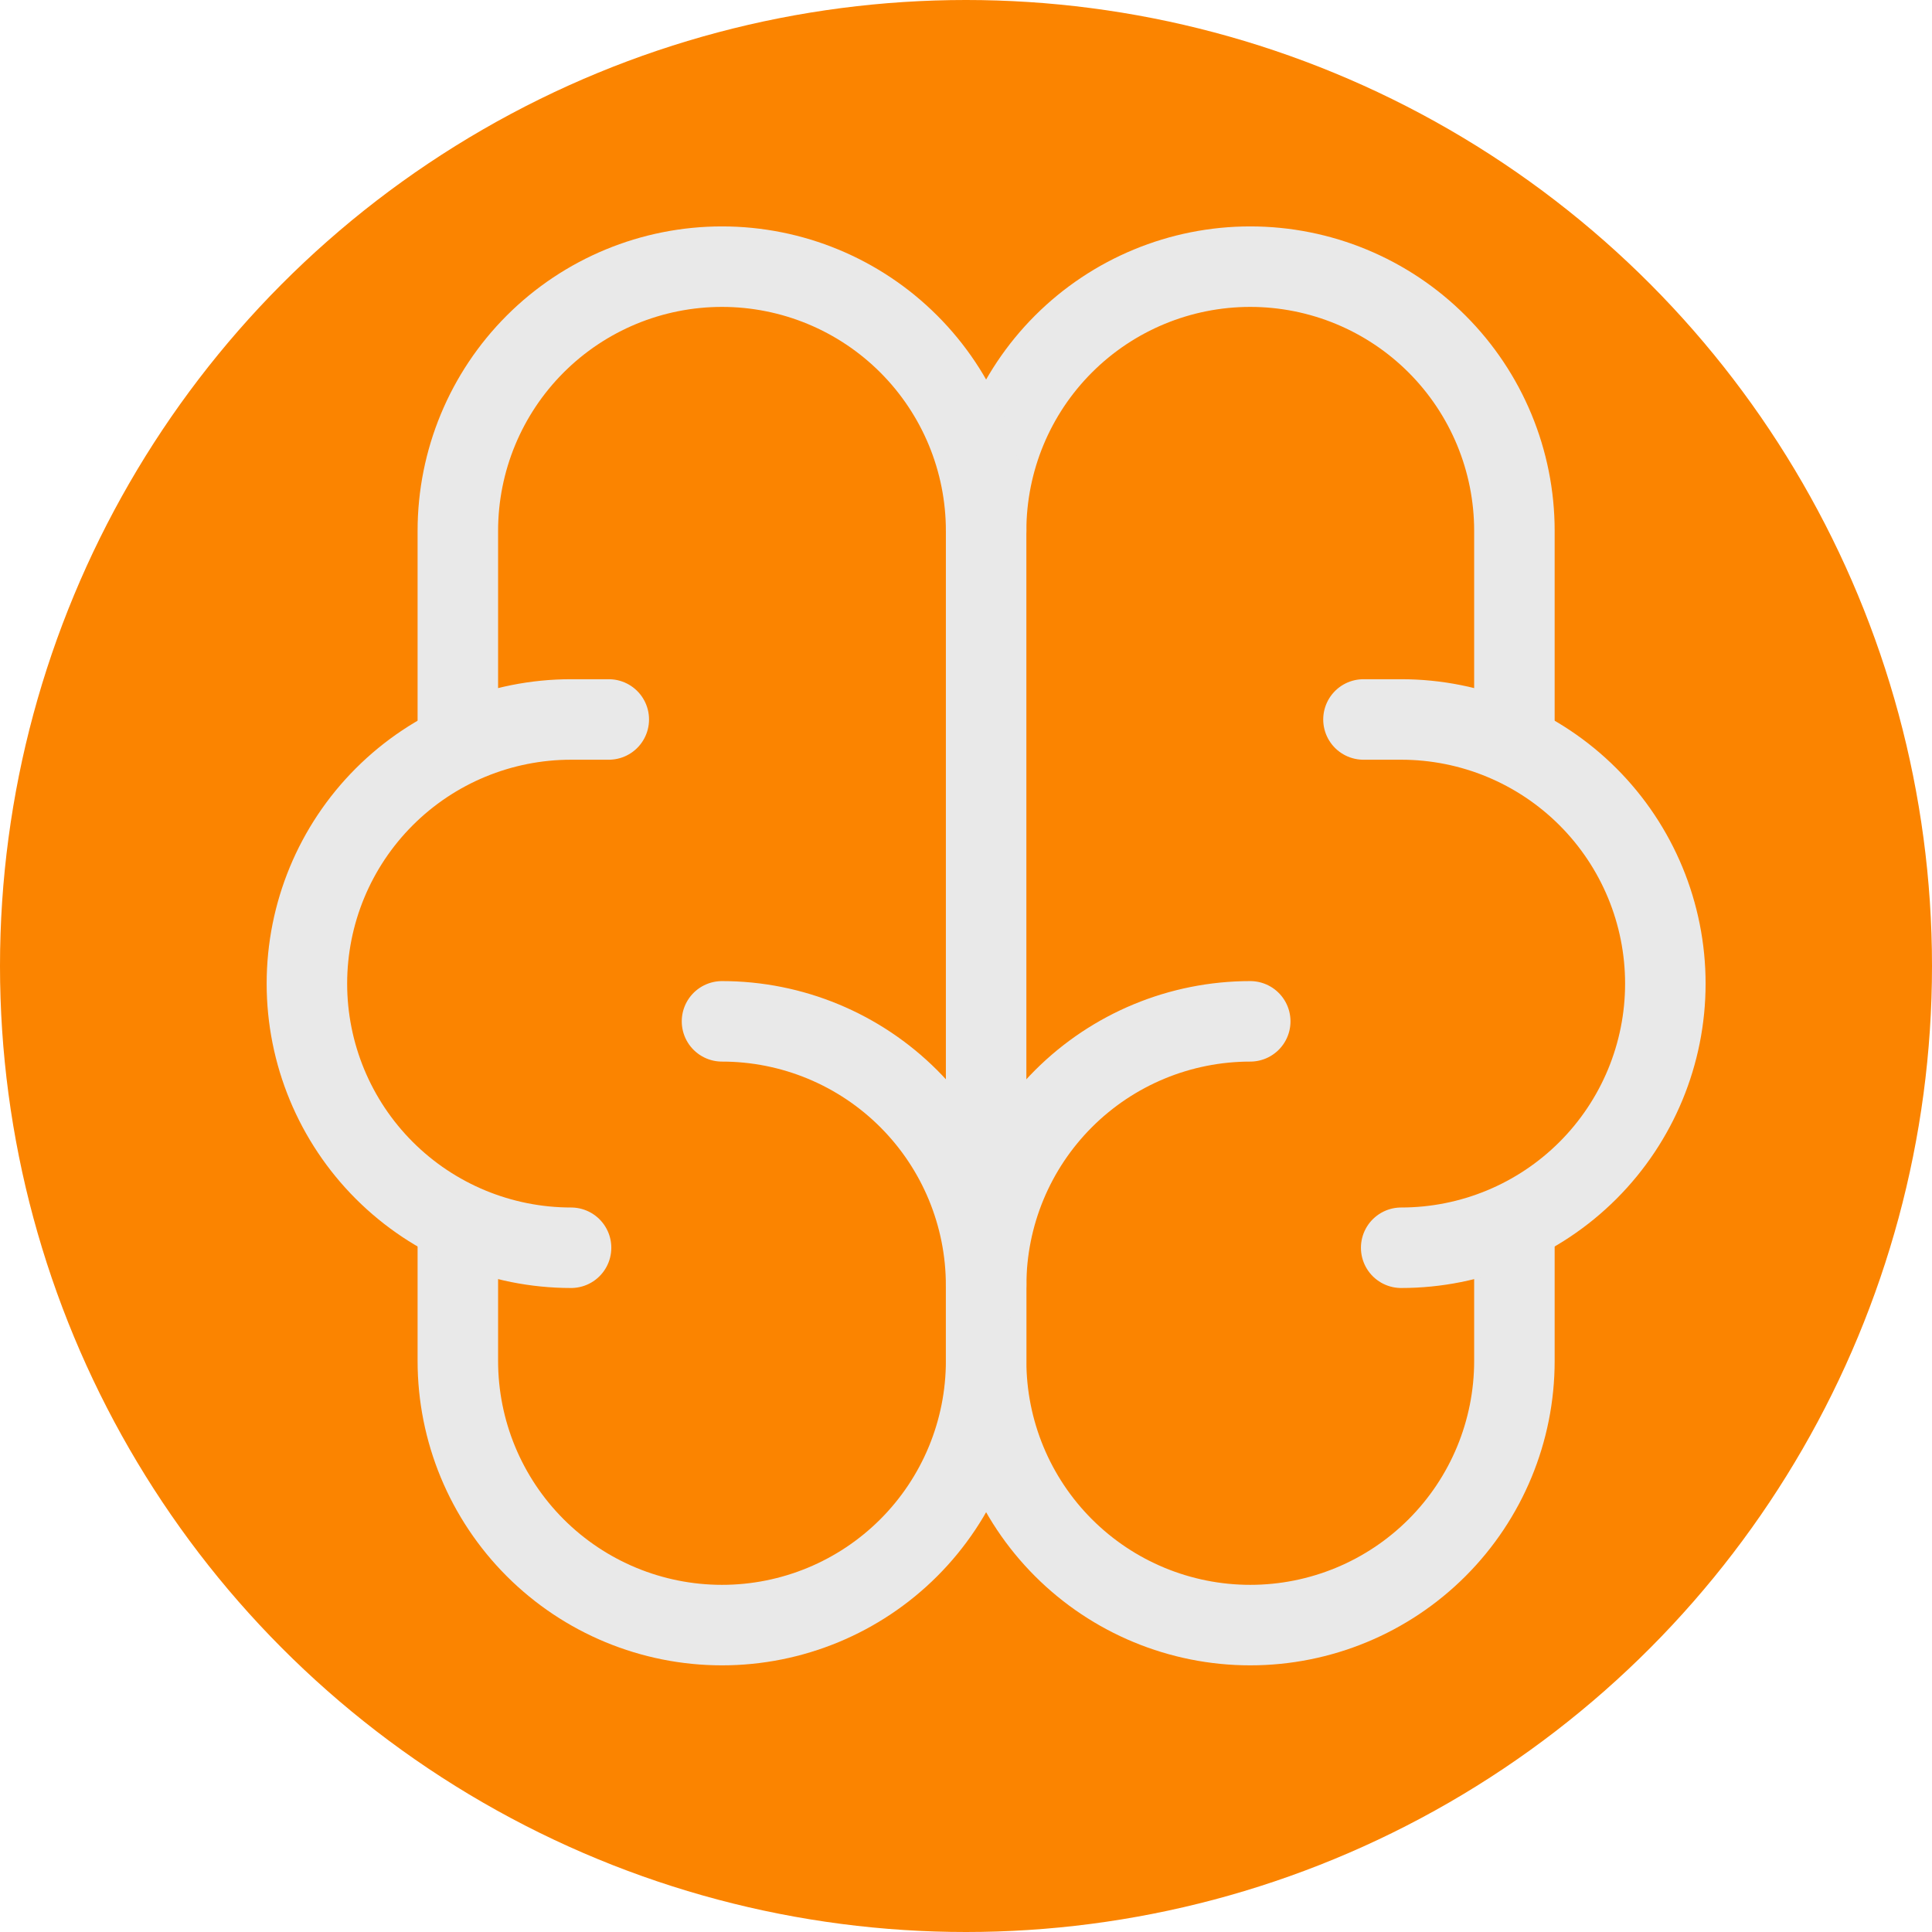
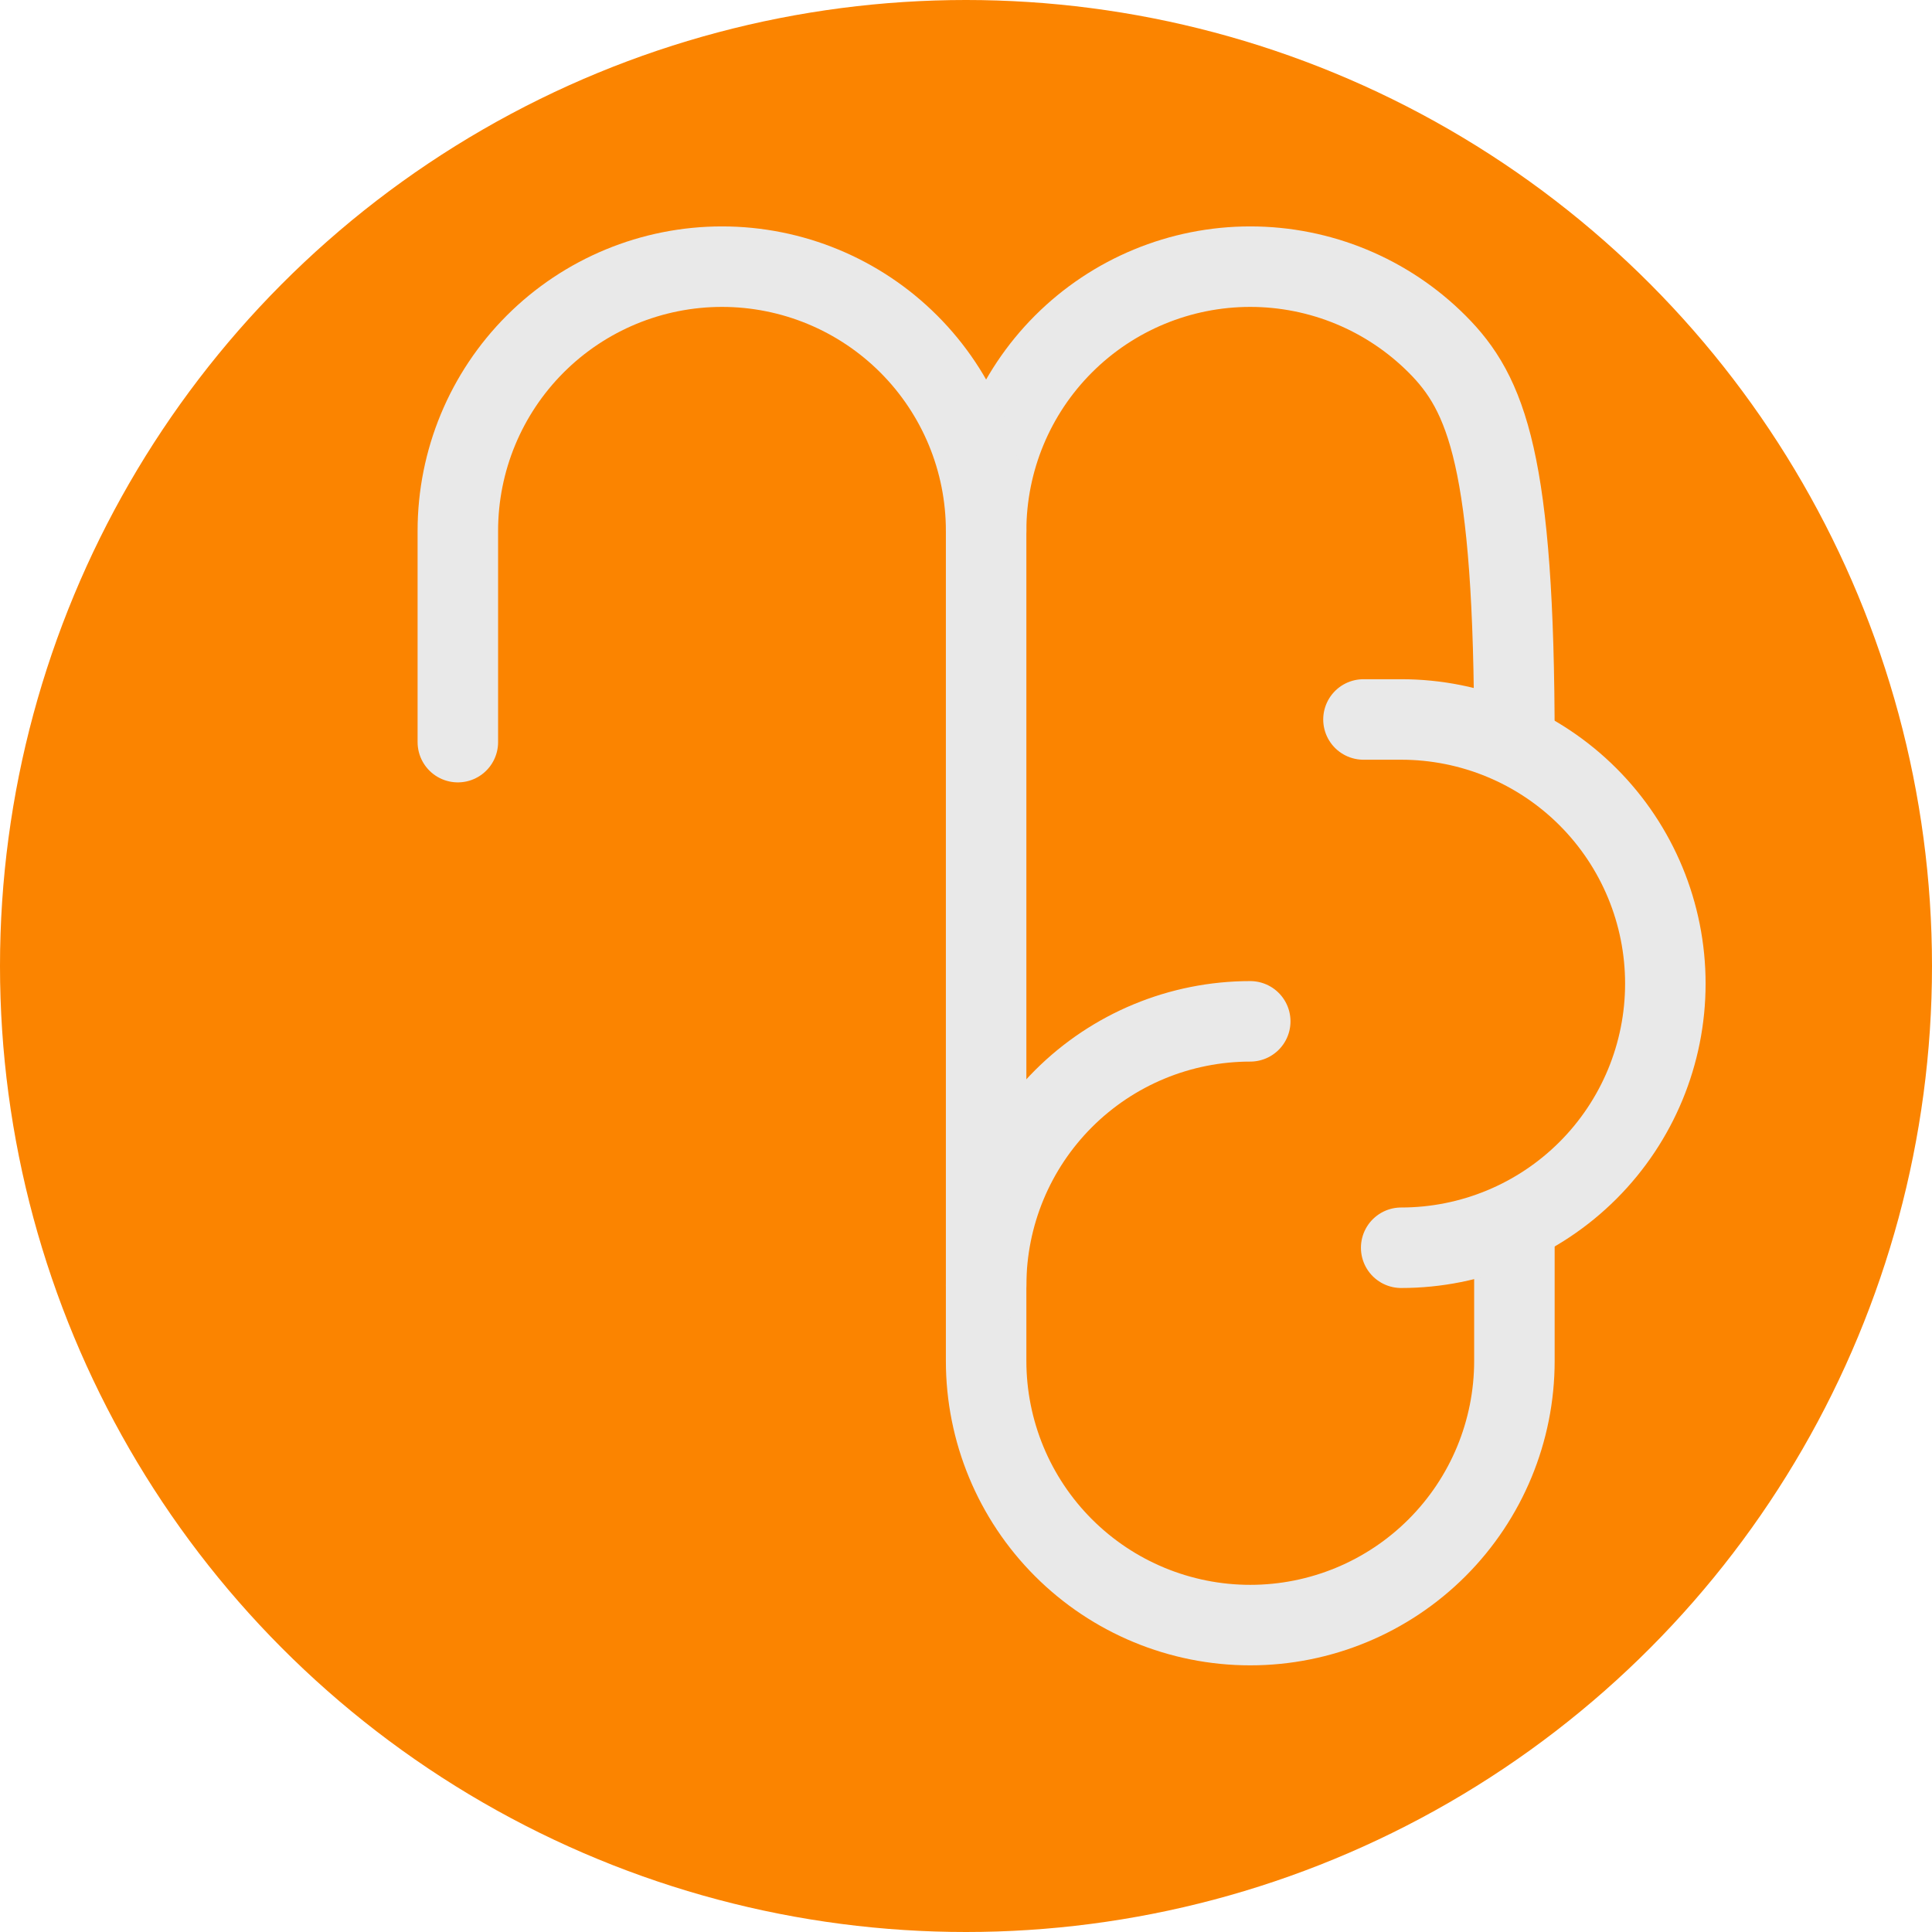
<svg xmlns="http://www.w3.org/2000/svg" width="48" height="48" viewBox="0 0 48 48" fill="none">
  <circle cx="24" cy="24" r="24" fill="#FB8400" />
  <g clip-path="url(#clip0_380_12644)">
    <g clip-path="url(#clip1_380_12644)">
      <path d="M31.062 25.375C29.322 25.375 27.653 26.066 26.422 27.297C25.191 28.528 24.5 30.197 24.5 31.938V33.812C24.5 35.553 25.191 37.222 26.422 38.453C27.653 39.684 29.322 40.375 31.062 40.375C32.803 40.375 34.472 39.684 35.703 38.453C36.934 37.222 37.625 35.553 37.625 33.812V30.438" stroke="#E9E9E9" stroke-width="2" stroke-linecap="round" stroke-linejoin="round" />
-       <path d="M17.938 25.375C19.678 25.375 21.347 26.066 22.578 27.297C23.809 28.528 24.5 30.197 24.5 31.938V33.812C24.5 35.553 23.809 37.222 22.578 38.453C21.347 39.684 19.678 40.375 17.938 40.375C16.197 40.375 14.528 39.684 13.297 38.453C12.066 37.222 11.375 35.553 11.375 33.812V30.438" stroke="#E9E9E9" stroke-width="2" stroke-linecap="round" stroke-linejoin="round" />
      <path d="M34.812 31C36.553 31 38.222 30.309 39.453 29.078C40.684 27.847 41.375 26.178 41.375 24.438C41.375 22.697 40.684 21.028 39.453 19.797C38.222 18.566 36.553 17.875 34.812 17.875H33.875" stroke="#E9E9E9" stroke-width="2" stroke-linecap="round" stroke-linejoin="round" />
-       <path d="M37.625 18.438V13.188C37.625 11.447 36.934 9.778 35.703 8.547C34.472 7.316 32.803 6.625 31.062 6.625C29.322 6.625 27.653 7.316 26.422 8.547C25.191 9.778 24.5 11.447 24.5 13.188" stroke="#E9E9E9" stroke-width="2" stroke-linecap="round" stroke-linejoin="round" />
-       <path d="M14.188 31C12.447 31 10.778 30.309 9.547 29.078C8.316 27.847 7.625 26.178 7.625 24.438C7.625 22.697 8.316 21.028 9.547 19.797C10.778 18.566 12.447 17.875 14.188 17.875H15.125" stroke="#E9E9E9" stroke-width="2" stroke-linecap="round" stroke-linejoin="round" />
+       <path d="M37.625 18.438C37.625 11.447 36.934 9.778 35.703 8.547C34.472 7.316 32.803 6.625 31.062 6.625C29.322 6.625 27.653 7.316 26.422 8.547C25.191 9.778 24.5 11.447 24.5 13.188" stroke="#E9E9E9" stroke-width="2" stroke-linecap="round" stroke-linejoin="round" />
      <path d="M11.375 18.438V13.188C11.375 11.447 12.066 9.778 13.297 8.547C14.528 7.316 16.197 6.625 17.938 6.625C19.678 6.625 21.347 7.316 22.578 8.547C23.809 9.778 24.5 11.447 24.5 13.188V31.938" stroke="#E9E9E9" stroke-width="2" stroke-linecap="round" stroke-linejoin="round" />
    </g>
  </g>
  <defs>
    <clipPath id="clip0_380_12644">
      <rect width="47" height="47" fill="white" transform="translate(1 1)" />
    </clipPath>
    <clipPath id="clip1_380_12644">
      <rect width="45" height="45" fill="white" transform="translate(2 1)" />
    </clipPath>
  </defs>
</svg>